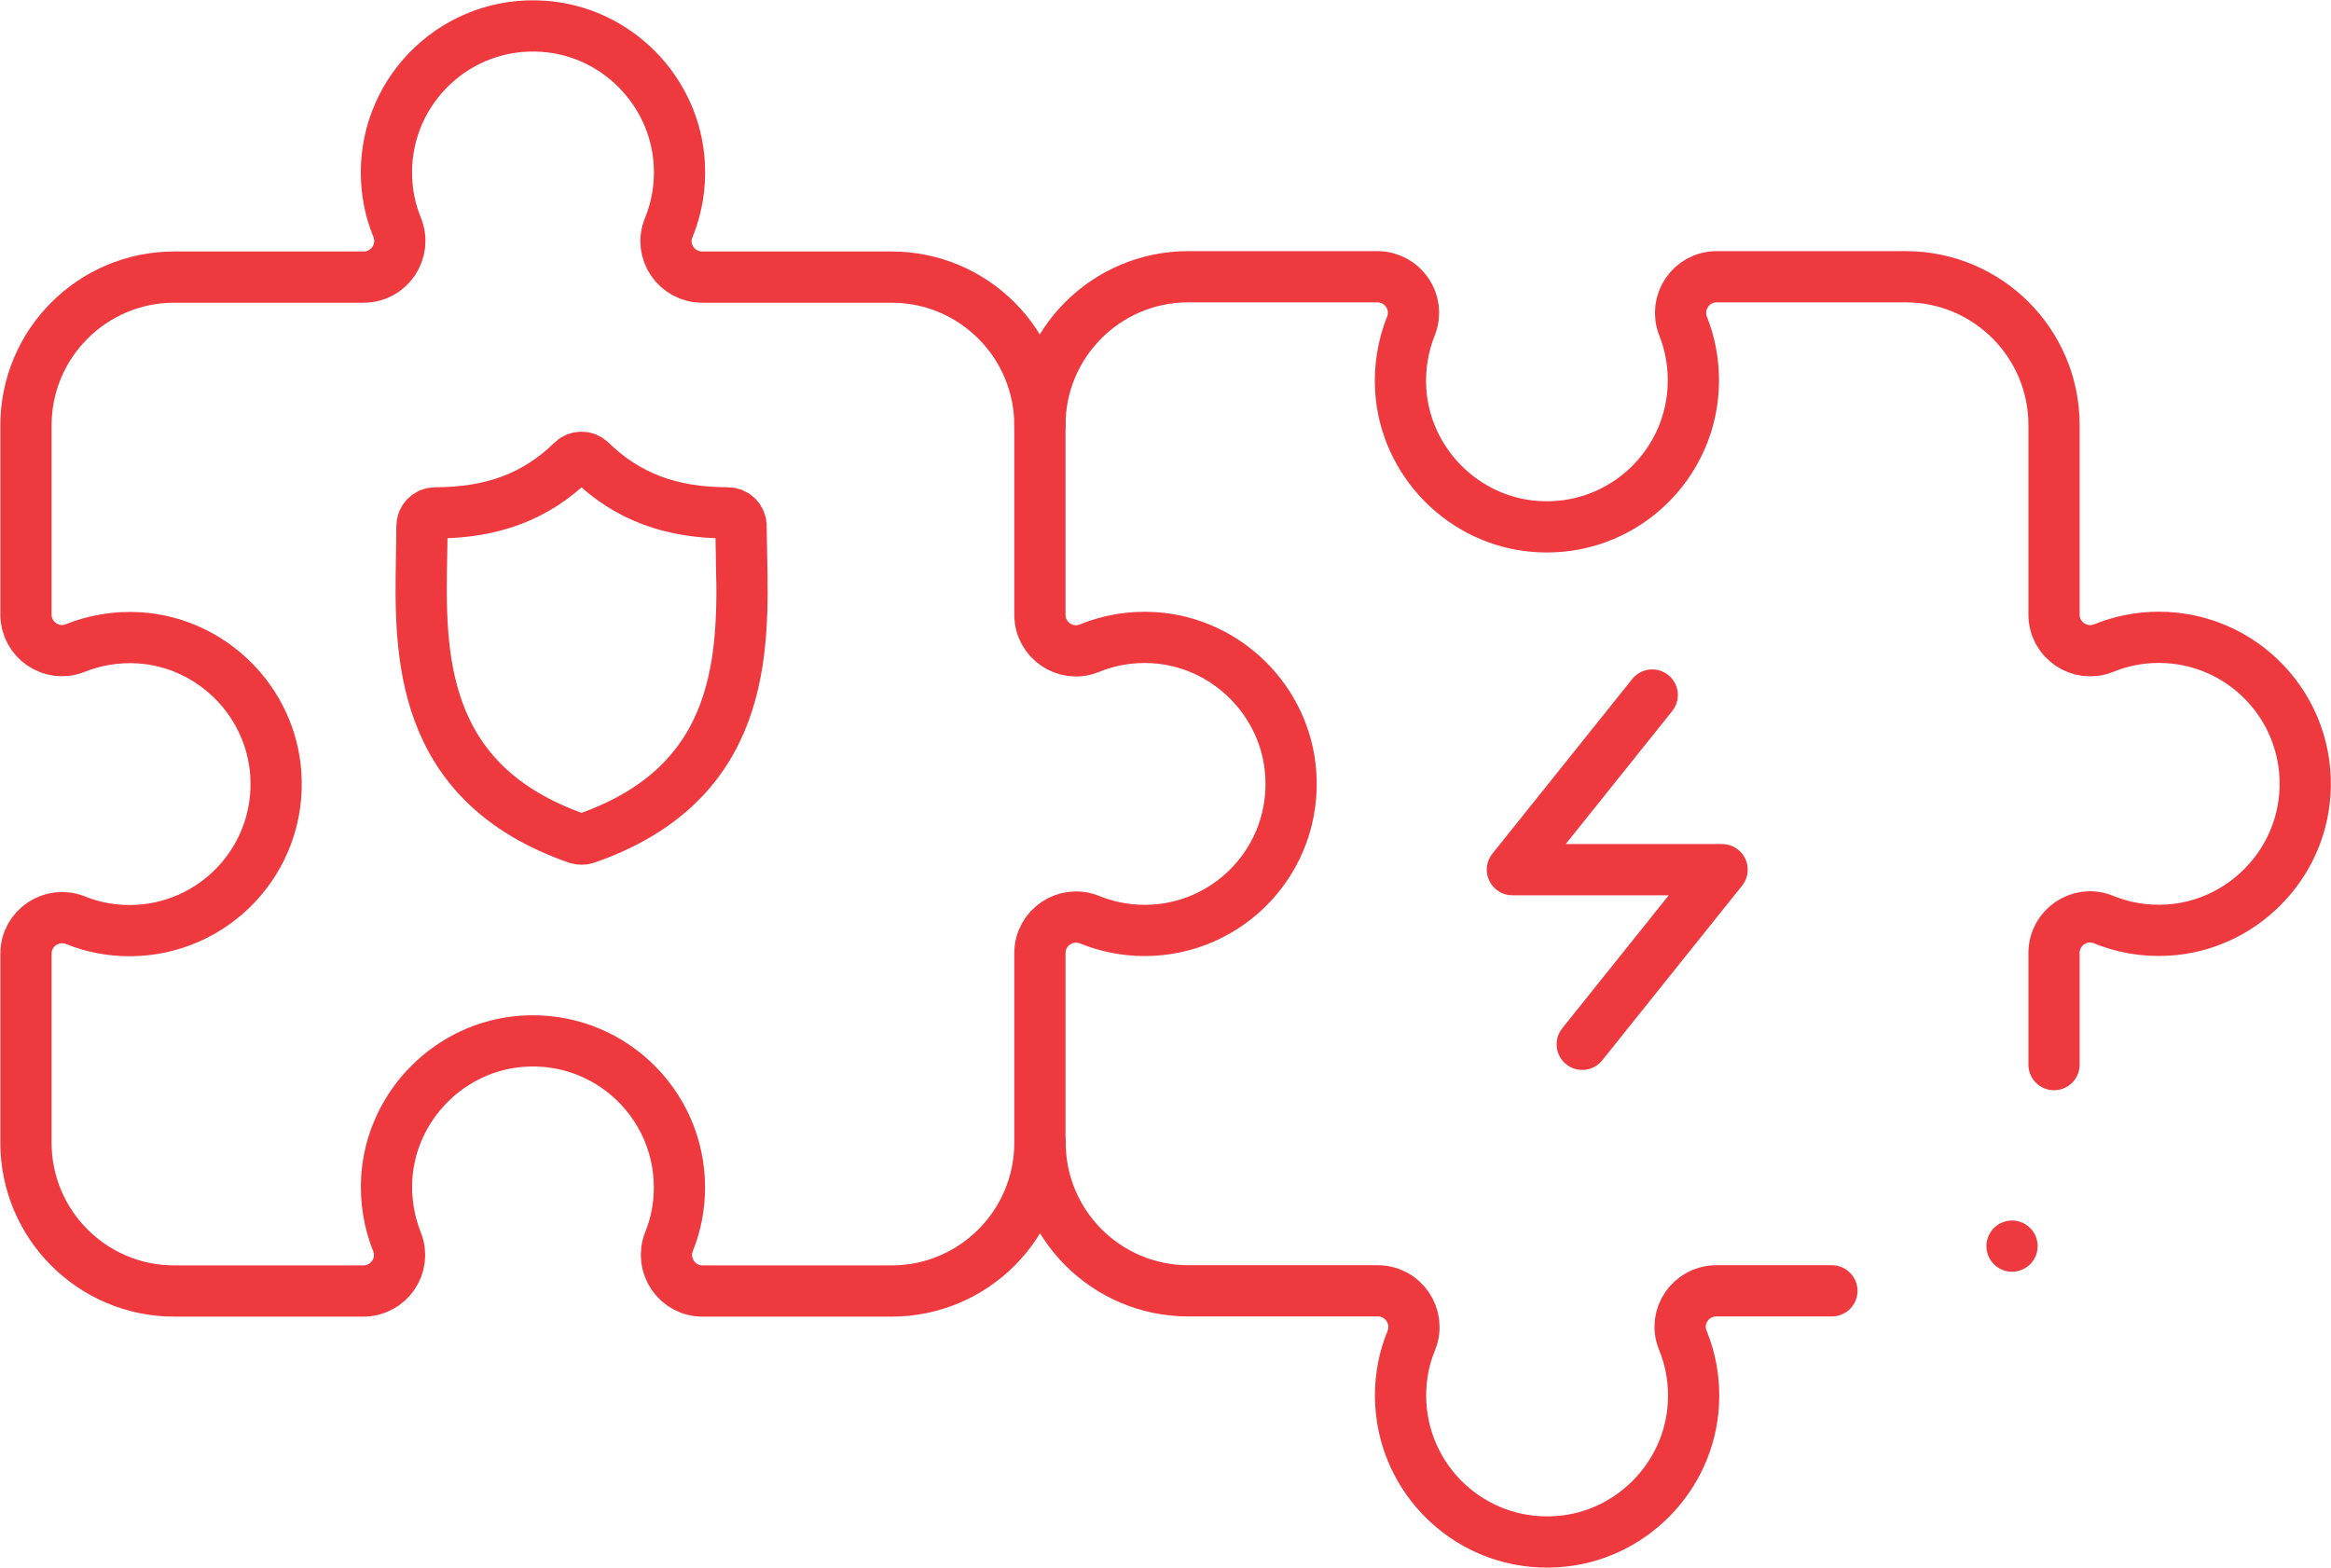
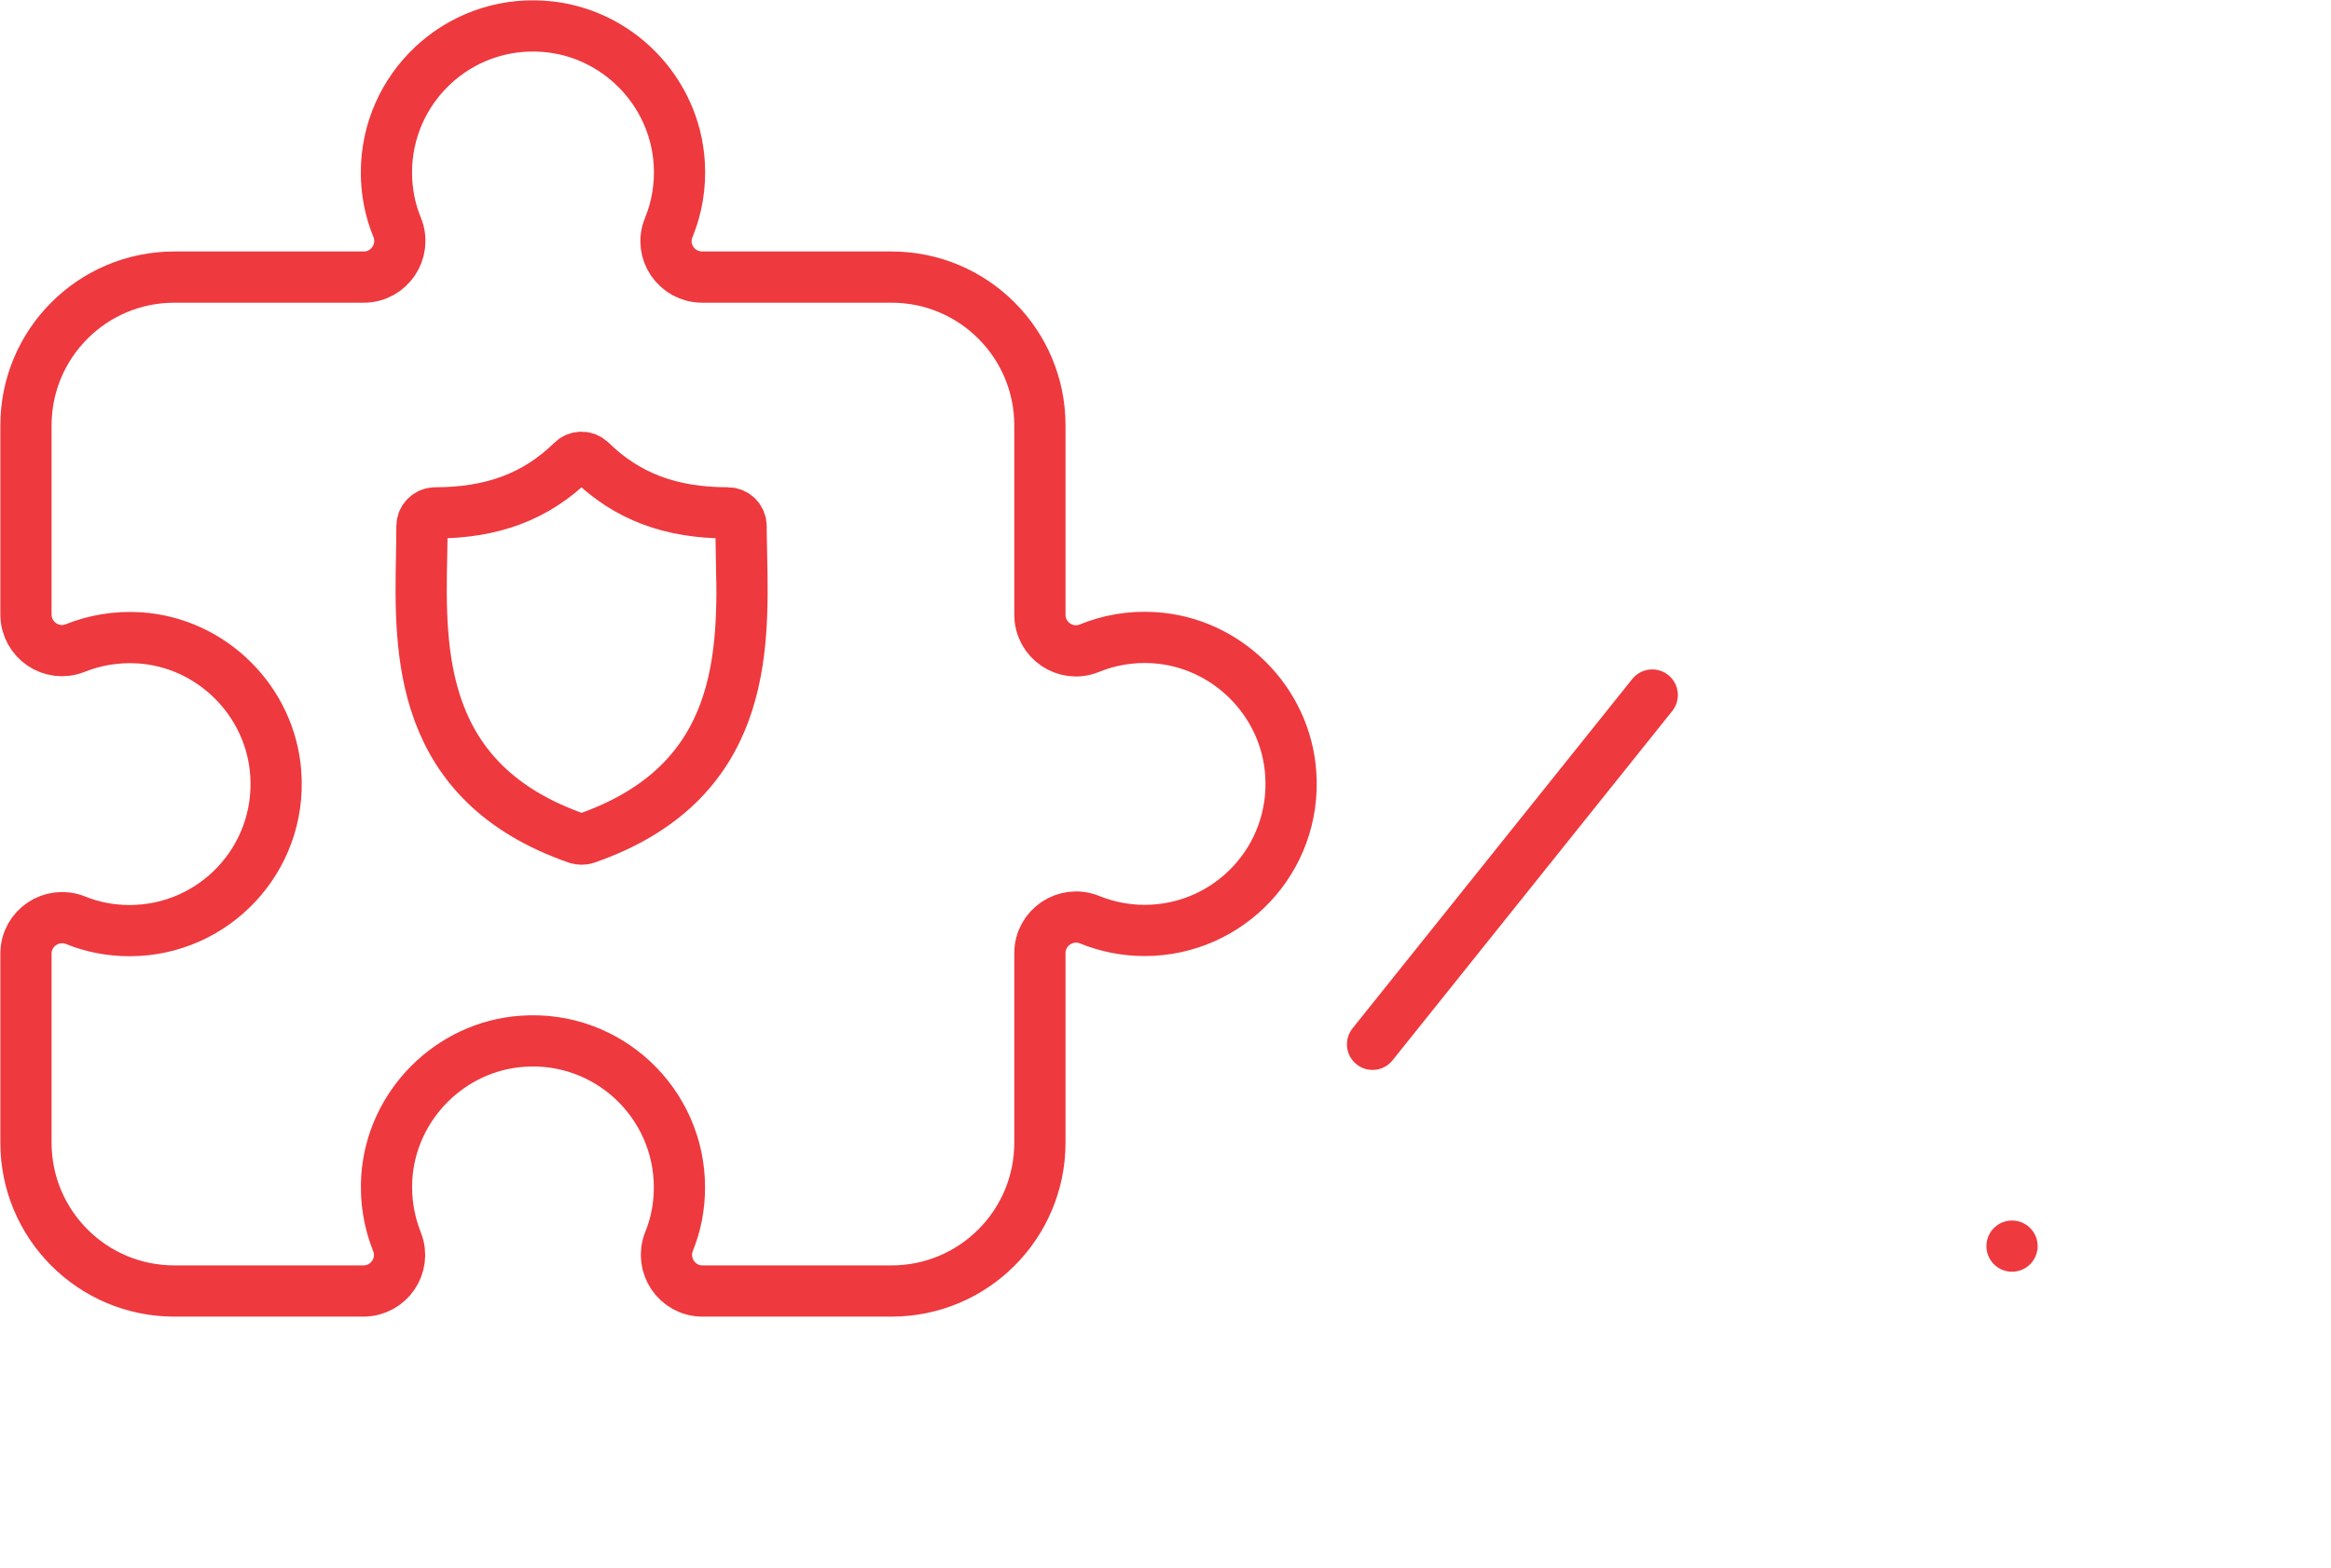
<svg xmlns="http://www.w3.org/2000/svg" id="Layer_2" data-name="Layer 2" viewBox="0 0 136.51 91.82">
  <defs>
    <style>      .cls-1 {        stroke-linecap: round;        stroke-linejoin: round;      }      .cls-1, .cls-2 {        fill: none;        stroke: #ee393e;        stroke-width: 3px;      }      .cls-2 {        stroke-miterlimit: 13.33;      }    </style>
  </defs>
  <g id="Layer_1-2" data-name="Layer 1">
    <g id="g6825">
      <g id="g6827">
        <g id="g6829">
          <g id="g6915">
-             <path id="path6917" class="cls-1" d="M96.76,40.71l-8.19,10.23h12.28l-8.19,10.23" />
+             <path id="path6917" class="cls-1" d="M96.76,40.71l-8.19,10.23l-8.19,10.23" />
          </g>
        </g>
      </g>
    </g>
    <g id="g4059">
      <g id="g4061">
        <g id="g4063">
          <g id="g4069">
            <path id="path4071" class="cls-1" d="M67.55,37.35c-1.34-.08-2.61.15-3.76.62-1.38.56-2.89-.47-2.89-1.96v-11.09c0-4.8-3.89-8.69-8.69-8.69h-11.09c-1.49,0-2.53-1.51-1.96-2.89.47-1.15.7-2.42.62-3.76-.25-4.27-3.69-7.75-7.96-8.04-5.01-.35-9.19,3.62-9.19,8.56,0,1.14.22,2.23.63,3.22.56,1.39-.46,2.91-1.96,2.91h-11.09c-4.8,0-8.69,3.89-8.69,8.69v11.07c0,1.49,1.5,2.52,2.88,1.97,1.15-.46,2.42-.68,3.75-.6,4.25.27,7.71,3.71,8,7.96.35,5.01-3.62,9.19-8.56,9.19-1.12,0-2.19-.21-3.17-.61-1.39-.55-2.9.47-2.9,1.96v11.07c0,4.8,3.89,8.69,8.69,8.69h11.07c1.49,0,2.52-1.5,1.97-2.88-.46-1.15-.68-2.42-.6-3.75.27-4.25,3.71-7.71,7.95-8,5.01-.35,9.19,3.62,9.19,8.56,0,1.12-.21,2.19-.61,3.17-.55,1.39.47,2.9,1.96,2.9h11.07c4.8,0,8.69-3.89,8.69-8.69v-11.1c0-1.5,1.52-2.52,2.91-1.96.99.4,2.08.63,3.22.63,4.94,0,8.91-4.17,8.56-9.19-.29-4.26-3.77-7.71-8.04-7.96Z" />
          </g>
          <g id="g4073">
-             <path id="path4075" class="cls-1" d="M107.28,75.61h-6.77c-1.49,0-2.53,1.51-1.96,2.89.47,1.15.7,2.42.62,3.76-.25,4.27-3.69,7.75-7.96,8.04-5.01.35-9.19-3.62-9.19-8.56,0-1.14.22-2.23.63-3.22.56-1.39-.46-2.91-1.96-2.91h-11.09c-4.8,0-8.69-3.89-8.69-8.69" />
-           </g>
+             </g>
          <g id="g4077">
-             <path id="path4079" class="cls-1" d="M60.9,24.9c0-4.8,3.89-8.69,8.69-8.69h11.07c1.49,0,2.52,1.5,1.97,2.88-.46,1.15-.68,2.42-.6,3.75.27,4.25,3.7,7.71,7.95,8,5.01.35,9.19-3.62,9.19-8.56,0-1.12-.21-2.19-.6-3.17-.55-1.39.47-2.9,1.96-2.9h11.07c4.8,0,8.69,3.89,8.69,8.69v11.1c0,1.5,1.52,2.52,2.91,1.96.99-.4,2.08-.63,3.22-.63,4.94,0,8.91,4.17,8.56,9.19-.29,4.26-3.77,7.71-8.04,7.96-1.34.08-2.61-.15-3.76-.62-1.38-.56-2.89.47-2.89,1.96v6.54" />
-           </g>
+             </g>
          <g id="g4081">
            <path id="path4083" class="cls-1" d="M117.83,72.99h0" />
          </g>
        </g>
      </g>
    </g>
    <g id="g2448">
      <g id="g2450">
        <g id="g2452">
          <g id="g2458">
            <path id="path2460" class="cls-2" d="M43.42,32.55c-.01-.6-.02-1.17-.02-1.73,0-.43-.35-.78-.78-.78-3.35,0-5.9-.96-8.02-3.03-.3-.3-.79-.3-1.09,0-2.12,2.07-4.67,3.03-8.02,3.03-.43,0-.78.35-.78.78,0,.55-.01,1.12-.02,1.73-.11,5.62-.25,13.31,9.11,16.56.08.03.17.04.26.04s.17-.01.26-.04c9.37-3.25,9.22-10.94,9.11-16.56Z" />
          </g>
        </g>
      </g>
    </g>
  </g>
</svg>